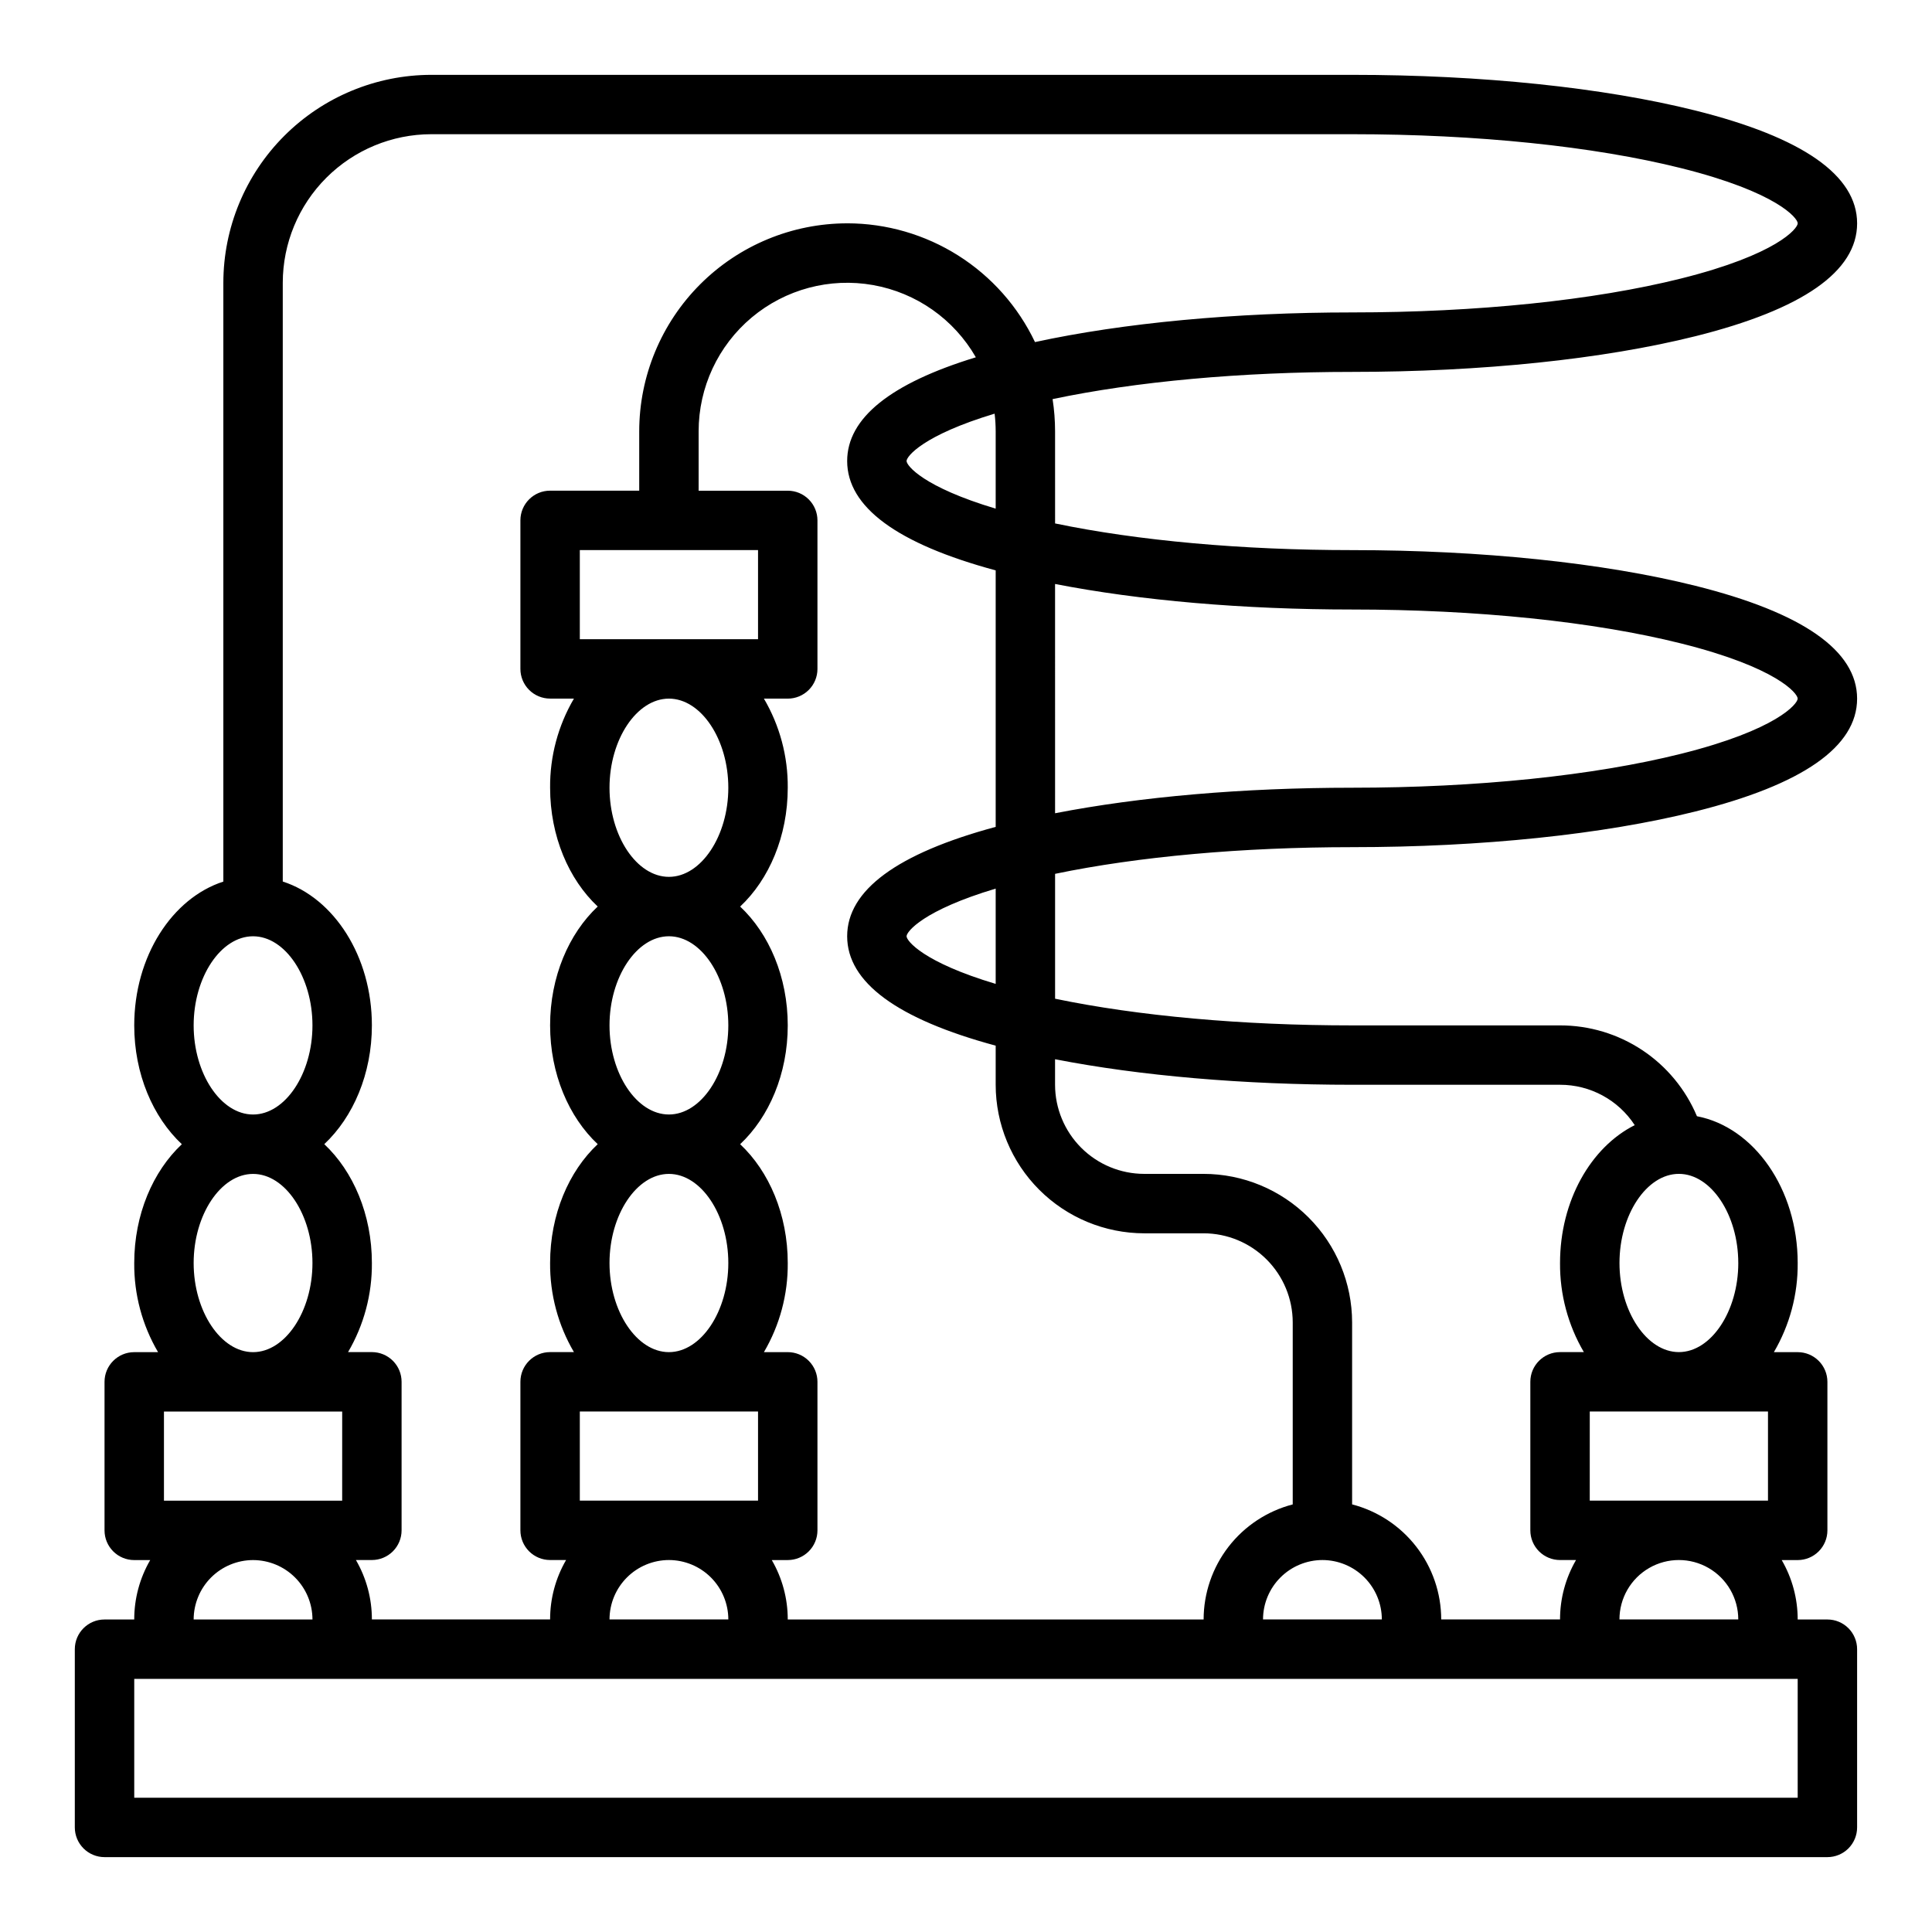
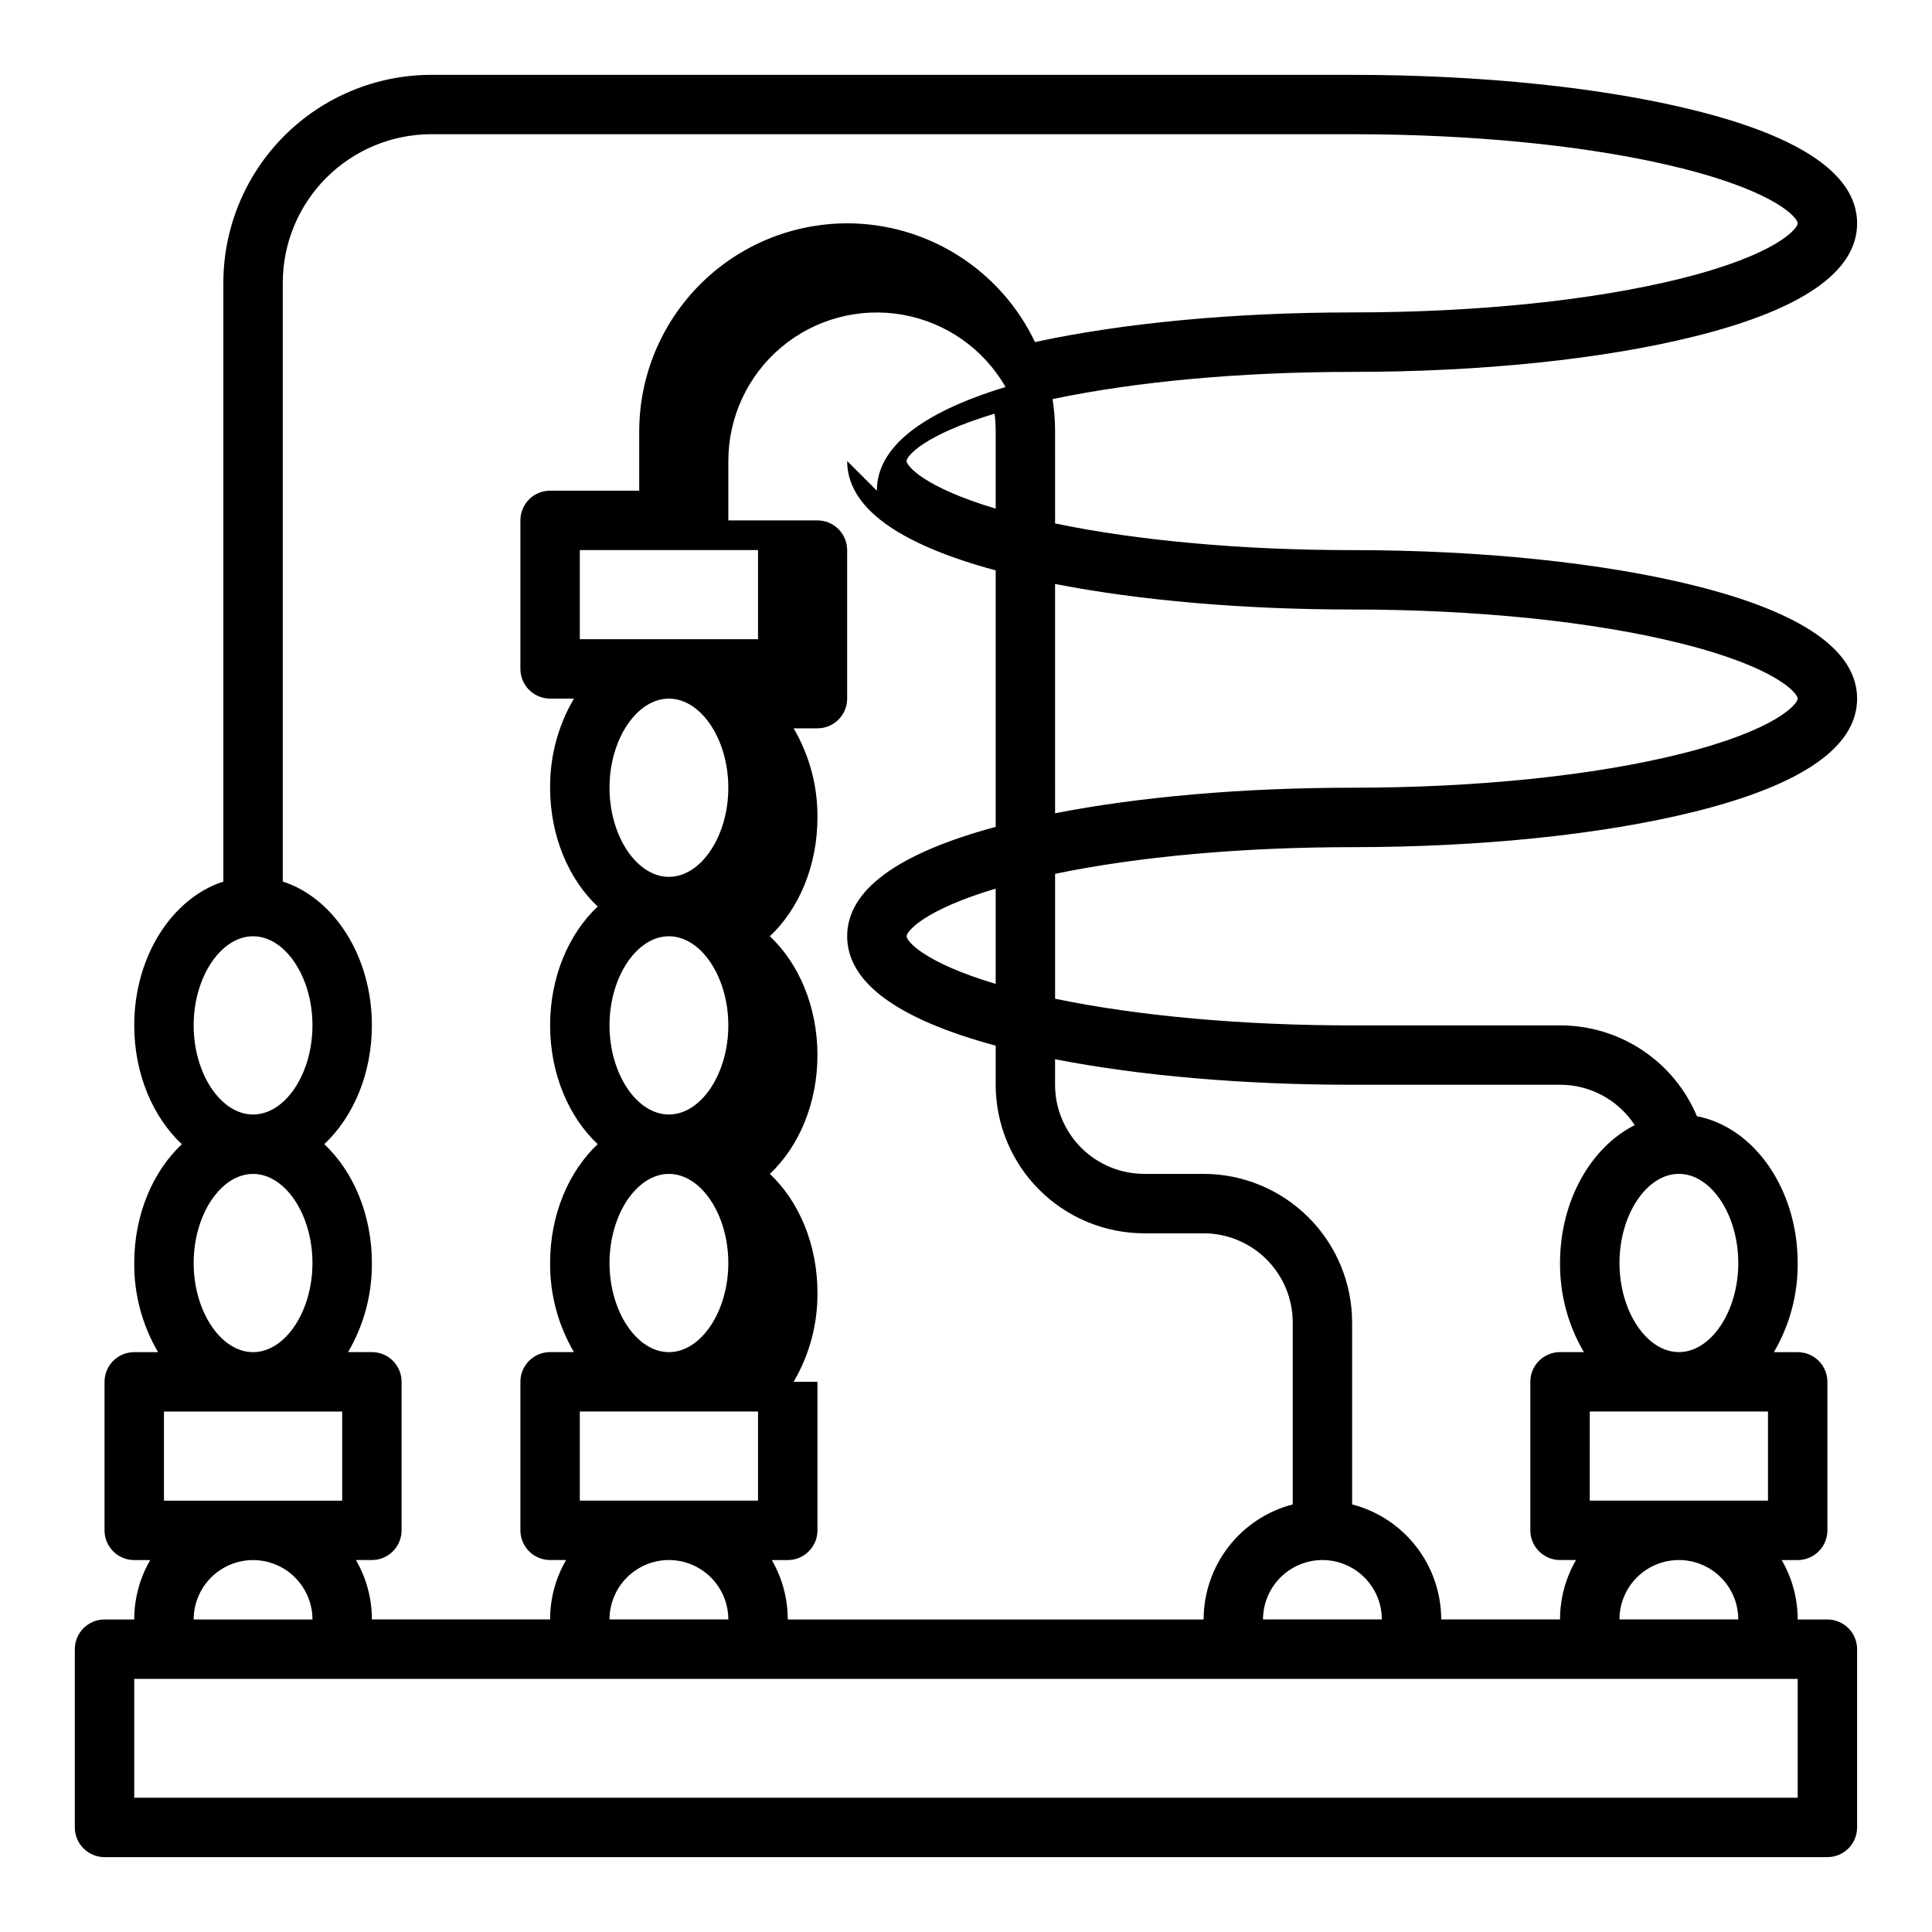
<svg xmlns="http://www.w3.org/2000/svg" fill="#000000" width="800px" height="800px" version="1.1" viewBox="144 144 512 512">
-   <path d="m593.3 233.1c28.438-7.109 42.855-17.172 42.855-29.902s-14.418-22.793-42.852-29.902c-24.398-6.102-56.707-9.461-90.973-9.461h-244.04c-14.609 0.02-28.613 5.828-38.945 16.16-10.332 10.328-16.141 24.336-16.156 38.945v158.69c-13.566 4.379-23.617 19.812-23.617 38.113 0 12.863 4.961 24.305 12.617 31.488-7.656 7.184-12.617 18.625-12.617 31.488-0.07 8.297 2.113 16.461 6.316 23.617h-6.316c-4.348 0-7.871 3.523-7.871 7.871v39.359c0 2.09 0.828 4.09 2.305 5.566 1.477 1.477 3.477 2.305 5.566 2.305h4.234c-2.777 4.781-4.238 10.215-4.234 15.746h-7.871c-4.348 0-7.875 3.523-7.875 7.871v47.234c0 2.086 0.832 4.09 2.309 5.566 1.477 1.473 3.477 2.305 5.566 2.305h456.58c2.086 0 4.09-0.832 5.566-2.305 1.473-1.477 2.305-3.481 2.305-5.566v-47.234c0-2.086-0.832-4.09-2.305-5.566-1.477-1.477-3.481-2.305-5.566-2.305h-7.875c0.004-5.531-1.457-10.965-4.234-15.746h4.234c2.09 0 4.09-0.828 5.566-2.305 1.477-1.477 2.309-3.477 2.309-5.566v-39.359c0-2.09-0.832-4.09-2.309-5.566-1.477-1.477-3.477-2.305-5.566-2.305h-6.312c4.199-7.156 6.383-15.32 6.312-23.617 0-19.668-11.602-36.016-26.699-38.906-3-7.141-8.043-13.238-14.496-17.52-6.457-4.281-14.035-6.562-21.781-6.551h-55.102c-29.164 0-56.711-2.496-78.719-7.07v-33.094c22.012-4.574 49.555-7.07 78.719-7.07 34.27 0 66.574-3.359 90.973-9.457 28.434-7.106 42.852-17.168 42.852-29.902 0-12.73-14.418-22.793-42.852-29.902-24.398-6.098-56.707-9.457-90.973-9.457-29.164 0-56.711-2.496-78.719-7.07l-0.004-24.418c0-2.856-0.219-5.707-0.66-8.531 22.117-4.664 49.918-7.211 79.383-7.211 34.266 0 66.574-3.359 90.969-9.457zm-397.98 182.64c0-12.801 7.211-23.617 15.742-23.617 8.535 0 15.742 10.812 15.742 23.617 0 12.801-7.211 23.617-15.742 23.617s-15.742-10.816-15.742-23.617zm0 62.977c0-12.801 7.211-23.617 15.742-23.617 8.535 0 15.742 10.812 15.742 23.617 0 12.801-7.211 23.617-15.742 23.617s-15.742-10.816-15.742-23.617zm39.359 62.977h-47.23v-23.617h47.234zm-23.613 15.742c4.172 0.008 8.176 1.668 11.125 4.617 2.953 2.953 4.613 6.953 4.617 11.129h-31.488c0.008-4.176 1.668-8.176 4.617-11.129 2.953-2.949 6.953-4.609 11.129-4.617zm409.34 62.977h-440.83v-31.488h440.83zm-314.88-141.7c0-12.801 7.211-23.617 15.742-23.617 8.535 0 15.742 10.812 15.742 23.617 0 12.801-7.211 23.617-15.742 23.617-8.535 0-15.742-10.816-15.742-23.617zm0-62.977c0-12.801 7.211-23.617 15.742-23.617 8.535 0 15.742 10.812 15.742 23.617 0 12.801-7.211 23.617-15.742 23.617-8.535 0-15.742-10.816-15.742-23.617zm0-62.977c0-12.801 7.211-23.617 15.742-23.617 8.535 0 15.742 10.812 15.742 23.617 0 12.801-7.211 23.617-15.742 23.617-8.535 0-15.742-10.816-15.742-23.617zm102.34-94.465v20.5c-19.188-5.738-23.617-11.402-23.617-12.625 0-1.227 4.383-6.836 23.328-12.543h0.004c0.188 1.551 0.281 3.109 0.285 4.668zm-39.359 7.871c0 12.203 13.242 21.941 39.359 28.992v67.973c-26.117 7.047-39.359 16.789-39.359 28.988 0 12.203 13.242 21.941 39.359 28.992v10.371c0.012 10.434 4.16 20.438 11.539 27.816 7.379 7.379 17.387 11.531 27.82 11.543h15.746c6.258 0.008 12.262 2.496 16.688 6.926 4.43 4.426 6.918 10.43 6.926 16.688v48.23c-6.754 1.754-12.738 5.699-17.012 11.215-4.269 5.519-6.594 12.297-6.602 19.277h-110.21c0.004-5.531-1.457-10.965-4.234-15.746h4.234c2.09 0 4.09-0.828 5.566-2.305 1.477-1.477 2.305-3.477 2.305-5.566v-39.359c0-2.09-0.828-4.09-2.305-5.566-1.477-1.477-3.477-2.305-5.566-2.305h-6.316c4.203-7.156 6.387-15.32 6.316-23.617 0-12.863-4.961-24.305-12.617-31.488 7.656-7.184 12.617-18.625 12.617-31.488 0-12.863-4.961-24.305-12.617-31.488 7.656-7.184 12.617-18.625 12.617-31.488 0.07-8.297-2.113-16.461-6.316-23.617h6.316c2.09 0 4.09-0.828 5.566-2.305 1.477-1.477 2.305-3.477 2.305-5.566v-39.359c0-2.086-0.828-4.09-2.305-5.566-1.477-1.477-3.477-2.305-5.566-2.305h-23.617v-15.746c-0.004-11.641 5.148-22.688 14.07-30.168 8.926-7.477 20.699-10.621 32.164-8.582 11.461 2.035 21.434 9.043 27.23 19.141-22.633 6.906-34.102 16.133-34.102 27.484zm39.359 113.32v25.254c-19.188-5.734-23.617-11.398-23.617-12.625 0-1.223 4.43-6.887 23.617-12.625zm86.59 177.94c4.176 0.008 8.176 1.668 11.129 4.617 2.953 2.953 4.613 6.953 4.617 11.129h-31.488c0.004-4.176 1.664-8.176 4.617-11.129 2.949-2.949 6.953-4.609 11.125-4.617zm-149.57-267.65v23.617h-47.23v-23.617zm-47.23 228.29h47.23v23.617h-47.23zm23.617 39.359h-0.004c4.176 0.008 8.176 1.668 11.129 4.617 2.949 2.953 4.609 6.953 4.617 11.129h-31.488c0.004-4.176 1.664-8.176 4.617-11.129 2.949-2.949 6.953-4.609 11.125-4.617zm283.39 15.742-31.492 0.004c0-5.625 3-10.824 7.871-13.637 4.871-2.812 10.875-2.812 15.746 0 4.871 2.812 7.871 8.012 7.871 13.637zm-39.359-55.105h47.23v23.617l-47.234 0.004zm39.359-39.359c0 12.801-7.211 23.617-15.742 23.617-8.535 0-15.742-10.812-15.742-23.617 0-12.801 7.211-23.617 15.742-23.617 8.527 0.004 15.738 10.82 15.738 23.621zm-102.34-47.227h55.105-0.004c7.984-0.016 15.43 4.012 19.793 10.699-11.586 5.816-19.793 19.992-19.793 36.531-0.066 8.297 2.113 16.461 6.316 23.617h-6.316c-4.348 0-7.871 3.523-7.871 7.871v39.359c0 2.09 0.828 4.09 2.305 5.566 1.477 1.477 3.481 2.305 5.566 2.305h4.238c-2.777 4.781-4.242 10.215-4.238 15.746h-31.488c-0.008-6.981-2.332-13.758-6.606-19.277-4.273-5.516-10.254-9.461-17.008-11.215v-48.23c-0.012-10.434-4.164-20.438-11.543-27.816-7.379-7.379-17.383-11.531-27.816-11.543h-15.746c-6.262-0.008-12.262-2.496-16.691-6.926-4.426-4.426-6.918-10.43-6.926-16.688v-6.766c22.504 4.383 49.91 6.766 78.723 6.766zm0-125.95c33.02 0 63.969 3.191 87.152 8.988 25.422 6.356 30.926 13.258 30.926 14.625 0 1.367-5.504 8.273-30.93 14.629-23.18 5.797-54.133 8.988-87.148 8.988-28.812 0-56.219 2.383-78.719 6.766l-0.004-60.762c22.504 4.383 49.91 6.766 78.723 6.766zm-133.82-102.34c-14.609 0.016-28.617 5.824-38.949 16.156-10.328 10.332-16.141 24.336-16.156 38.945v15.742l-23.617 0.004c-4.348 0-7.871 3.523-7.871 7.871v39.359c0 2.09 0.828 4.09 2.305 5.566 1.477 1.477 3.481 2.305 5.566 2.305h6.316c-4.203 7.156-6.383 15.32-6.316 23.617 0 12.863 4.961 24.305 12.617 31.488-7.656 7.184-12.617 18.625-12.617 31.488 0 12.863 4.961 24.305 12.617 31.488-7.656 7.184-12.617 18.625-12.617 31.488-0.066 8.297 2.113 16.461 6.316 23.617h-6.316c-4.348 0-7.871 3.523-7.871 7.871v39.359c0 2.09 0.828 4.09 2.305 5.566 1.477 1.477 3.481 2.305 5.566 2.305h4.238c-2.781 4.781-4.242 10.215-4.238 15.746h-47.23c0.004-5.531-1.453-10.961-4.231-15.746h4.231c2.086 0 4.09-0.828 5.566-2.305 1.477-1.477 2.305-3.477 2.305-5.566v-39.359c0-2.09-0.828-4.09-2.305-5.566s-3.481-2.305-5.566-2.305h-6.316c4.203-7.156 6.383-15.32 6.316-23.617 0-12.863-4.961-24.305-12.617-31.488 7.656-7.184 12.617-18.625 12.617-31.488 0-18.301-10.051-33.734-23.617-38.113v-158.69c0.012-10.434 4.164-20.438 11.543-27.816s17.383-11.531 27.816-11.543h244.04c33.02 0 63.969 3.191 87.152 8.988 25.422 6.356 30.926 13.258 30.926 14.629 0 1.367-5.504 8.273-30.93 14.629-23.18 5.793-54.133 8.984-87.148 8.984-31.129 0-60.621 2.781-84.055 7.859-4.477-9.41-11.527-17.363-20.336-22.934-8.809-5.57-19.012-8.531-29.434-8.539z" />
+   <path d="m593.3 233.1c28.438-7.109 42.855-17.172 42.855-29.902s-14.418-22.793-42.852-29.902c-24.398-6.102-56.707-9.461-90.973-9.461h-244.04c-14.609 0.02-28.613 5.828-38.945 16.16-10.332 10.328-16.141 24.336-16.156 38.945v158.69c-13.566 4.379-23.617 19.812-23.617 38.113 0 12.863 4.961 24.305 12.617 31.488-7.656 7.184-12.617 18.625-12.617 31.488-0.07 8.297 2.113 16.461 6.316 23.617h-6.316c-4.348 0-7.871 3.523-7.871 7.871v39.359c0 2.09 0.828 4.09 2.305 5.566 1.477 1.477 3.477 2.305 5.566 2.305h4.234c-2.777 4.781-4.238 10.215-4.234 15.746h-7.871c-4.348 0-7.875 3.523-7.875 7.871v47.234c0 2.086 0.832 4.09 2.309 5.566 1.477 1.473 3.477 2.305 5.566 2.305h456.58c2.086 0 4.09-0.832 5.566-2.305 1.473-1.477 2.305-3.481 2.305-5.566v-47.234c0-2.086-0.832-4.09-2.305-5.566-1.477-1.477-3.481-2.305-5.566-2.305h-7.875c0.004-5.531-1.457-10.965-4.234-15.746h4.234c2.09 0 4.09-0.828 5.566-2.305 1.477-1.477 2.309-3.477 2.309-5.566v-39.359c0-2.09-0.832-4.09-2.309-5.566-1.477-1.477-3.477-2.305-5.566-2.305h-6.312c4.199-7.156 6.383-15.32 6.312-23.617 0-19.668-11.602-36.016-26.699-38.906-3-7.141-8.043-13.238-14.496-17.52-6.457-4.281-14.035-6.562-21.781-6.551h-55.102c-29.164 0-56.711-2.496-78.719-7.07v-33.094c22.012-4.574 49.555-7.07 78.719-7.07 34.27 0 66.574-3.359 90.973-9.457 28.434-7.106 42.852-17.168 42.852-29.902 0-12.73-14.418-22.793-42.852-29.902-24.398-6.098-56.707-9.457-90.973-9.457-29.164 0-56.711-2.496-78.719-7.07l-0.004-24.418c0-2.856-0.219-5.707-0.66-8.531 22.117-4.664 49.918-7.211 79.383-7.211 34.266 0 66.574-3.359 90.969-9.457zm-397.98 182.64c0-12.801 7.211-23.617 15.742-23.617 8.535 0 15.742 10.812 15.742 23.617 0 12.801-7.211 23.617-15.742 23.617s-15.742-10.816-15.742-23.617zm0 62.977c0-12.801 7.211-23.617 15.742-23.617 8.535 0 15.742 10.812 15.742 23.617 0 12.801-7.211 23.617-15.742 23.617s-15.742-10.816-15.742-23.617zm39.359 62.977h-47.23v-23.617h47.234zm-23.613 15.742c4.172 0.008 8.176 1.668 11.125 4.617 2.953 2.953 4.613 6.953 4.617 11.129h-31.488c0.008-4.176 1.668-8.176 4.617-11.129 2.953-2.949 6.953-4.609 11.129-4.617zm409.34 62.977h-440.83v-31.488h440.83zm-314.88-141.7c0-12.801 7.211-23.617 15.742-23.617 8.535 0 15.742 10.812 15.742 23.617 0 12.801-7.211 23.617-15.742 23.617-8.535 0-15.742-10.816-15.742-23.617zm0-62.977c0-12.801 7.211-23.617 15.742-23.617 8.535 0 15.742 10.812 15.742 23.617 0 12.801-7.211 23.617-15.742 23.617-8.535 0-15.742-10.816-15.742-23.617zm0-62.977c0-12.801 7.211-23.617 15.742-23.617 8.535 0 15.742 10.812 15.742 23.617 0 12.801-7.211 23.617-15.742 23.617-8.535 0-15.742-10.816-15.742-23.617zm102.34-94.465v20.5c-19.188-5.738-23.617-11.402-23.617-12.625 0-1.227 4.383-6.836 23.328-12.543h0.004c0.188 1.551 0.281 3.109 0.285 4.668zm-39.359 7.871c0 12.203 13.242 21.941 39.359 28.992v67.973c-26.117 7.047-39.359 16.789-39.359 28.988 0 12.203 13.242 21.941 39.359 28.992v10.371c0.012 10.434 4.16 20.438 11.539 27.816 7.379 7.379 17.387 11.531 27.82 11.543h15.746c6.258 0.008 12.262 2.496 16.688 6.926 4.43 4.426 6.918 10.43 6.926 16.688v48.23c-6.754 1.754-12.738 5.699-17.012 11.215-4.269 5.519-6.594 12.297-6.602 19.277h-110.21c0.004-5.531-1.457-10.965-4.234-15.746h4.234c2.09 0 4.09-0.828 5.566-2.305 1.477-1.477 2.305-3.477 2.305-5.566v-39.359h-6.316c4.203-7.156 6.387-15.32 6.316-23.617 0-12.863-4.961-24.305-12.617-31.488 7.656-7.184 12.617-18.625 12.617-31.488 0-12.863-4.961-24.305-12.617-31.488 7.656-7.184 12.617-18.625 12.617-31.488 0.07-8.297-2.113-16.461-6.316-23.617h6.316c2.09 0 4.09-0.828 5.566-2.305 1.477-1.477 2.305-3.477 2.305-5.566v-39.359c0-2.086-0.828-4.09-2.305-5.566-1.477-1.477-3.477-2.305-5.566-2.305h-23.617v-15.746c-0.004-11.641 5.148-22.688 14.07-30.168 8.926-7.477 20.699-10.621 32.164-8.582 11.461 2.035 21.434 9.043 27.23 19.141-22.633 6.906-34.102 16.133-34.102 27.484zm39.359 113.32v25.254c-19.188-5.734-23.617-11.398-23.617-12.625 0-1.223 4.43-6.887 23.617-12.625zm86.59 177.94c4.176 0.008 8.176 1.668 11.129 4.617 2.953 2.953 4.613 6.953 4.617 11.129h-31.488c0.004-4.176 1.664-8.176 4.617-11.129 2.949-2.949 6.953-4.609 11.125-4.617zm-149.57-267.65v23.617h-47.23v-23.617zm-47.23 228.29h47.23v23.617h-47.23zm23.617 39.359h-0.004c4.176 0.008 8.176 1.668 11.129 4.617 2.949 2.953 4.609 6.953 4.617 11.129h-31.488c0.004-4.176 1.664-8.176 4.617-11.129 2.949-2.949 6.953-4.609 11.125-4.617zm283.39 15.742-31.492 0.004c0-5.625 3-10.824 7.871-13.637 4.871-2.812 10.875-2.812 15.746 0 4.871 2.812 7.871 8.012 7.871 13.637zm-39.359-55.105h47.23v23.617l-47.234 0.004zm39.359-39.359c0 12.801-7.211 23.617-15.742 23.617-8.535 0-15.742-10.812-15.742-23.617 0-12.801 7.211-23.617 15.742-23.617 8.527 0.004 15.738 10.82 15.738 23.621zm-102.34-47.227h55.105-0.004c7.984-0.016 15.43 4.012 19.793 10.699-11.586 5.816-19.793 19.992-19.793 36.531-0.066 8.297 2.113 16.461 6.316 23.617h-6.316c-4.348 0-7.871 3.523-7.871 7.871v39.359c0 2.09 0.828 4.09 2.305 5.566 1.477 1.477 3.481 2.305 5.566 2.305h4.238c-2.777 4.781-4.242 10.215-4.238 15.746h-31.488c-0.008-6.981-2.332-13.758-6.606-19.277-4.273-5.516-10.254-9.461-17.008-11.215v-48.23c-0.012-10.434-4.164-20.438-11.543-27.816-7.379-7.379-17.383-11.531-27.816-11.543h-15.746c-6.262-0.008-12.262-2.496-16.691-6.926-4.426-4.426-6.918-10.43-6.926-16.688v-6.766c22.504 4.383 49.91 6.766 78.723 6.766zm0-125.95c33.02 0 63.969 3.191 87.152 8.988 25.422 6.356 30.926 13.258 30.926 14.625 0 1.367-5.504 8.273-30.93 14.629-23.18 5.797-54.133 8.988-87.148 8.988-28.812 0-56.219 2.383-78.719 6.766l-0.004-60.762c22.504 4.383 49.91 6.766 78.723 6.766zm-133.82-102.34c-14.609 0.016-28.617 5.824-38.949 16.156-10.328 10.332-16.141 24.336-16.156 38.945v15.742l-23.617 0.004c-4.348 0-7.871 3.523-7.871 7.871v39.359c0 2.09 0.828 4.09 2.305 5.566 1.477 1.477 3.481 2.305 5.566 2.305h6.316c-4.203 7.156-6.383 15.32-6.316 23.617 0 12.863 4.961 24.305 12.617 31.488-7.656 7.184-12.617 18.625-12.617 31.488 0 12.863 4.961 24.305 12.617 31.488-7.656 7.184-12.617 18.625-12.617 31.488-0.066 8.297 2.113 16.461 6.316 23.617h-6.316c-4.348 0-7.871 3.523-7.871 7.871v39.359c0 2.09 0.828 4.09 2.305 5.566 1.477 1.477 3.481 2.305 5.566 2.305h4.238c-2.781 4.781-4.242 10.215-4.238 15.746h-47.23c0.004-5.531-1.453-10.961-4.231-15.746h4.231c2.086 0 4.09-0.828 5.566-2.305 1.477-1.477 2.305-3.477 2.305-5.566v-39.359c0-2.09-0.828-4.09-2.305-5.566s-3.481-2.305-5.566-2.305h-6.316c4.203-7.156 6.383-15.32 6.316-23.617 0-12.863-4.961-24.305-12.617-31.488 7.656-7.184 12.617-18.625 12.617-31.488 0-18.301-10.051-33.734-23.617-38.113v-158.69c0.012-10.434 4.164-20.438 11.543-27.816s17.383-11.531 27.816-11.543h244.04c33.02 0 63.969 3.191 87.152 8.988 25.422 6.356 30.926 13.258 30.926 14.629 0 1.367-5.504 8.273-30.93 14.629-23.18 5.793-54.133 8.984-87.148 8.984-31.129 0-60.621 2.781-84.055 7.859-4.477-9.41-11.527-17.363-20.336-22.934-8.809-5.57-19.012-8.531-29.434-8.539z" />
</svg>